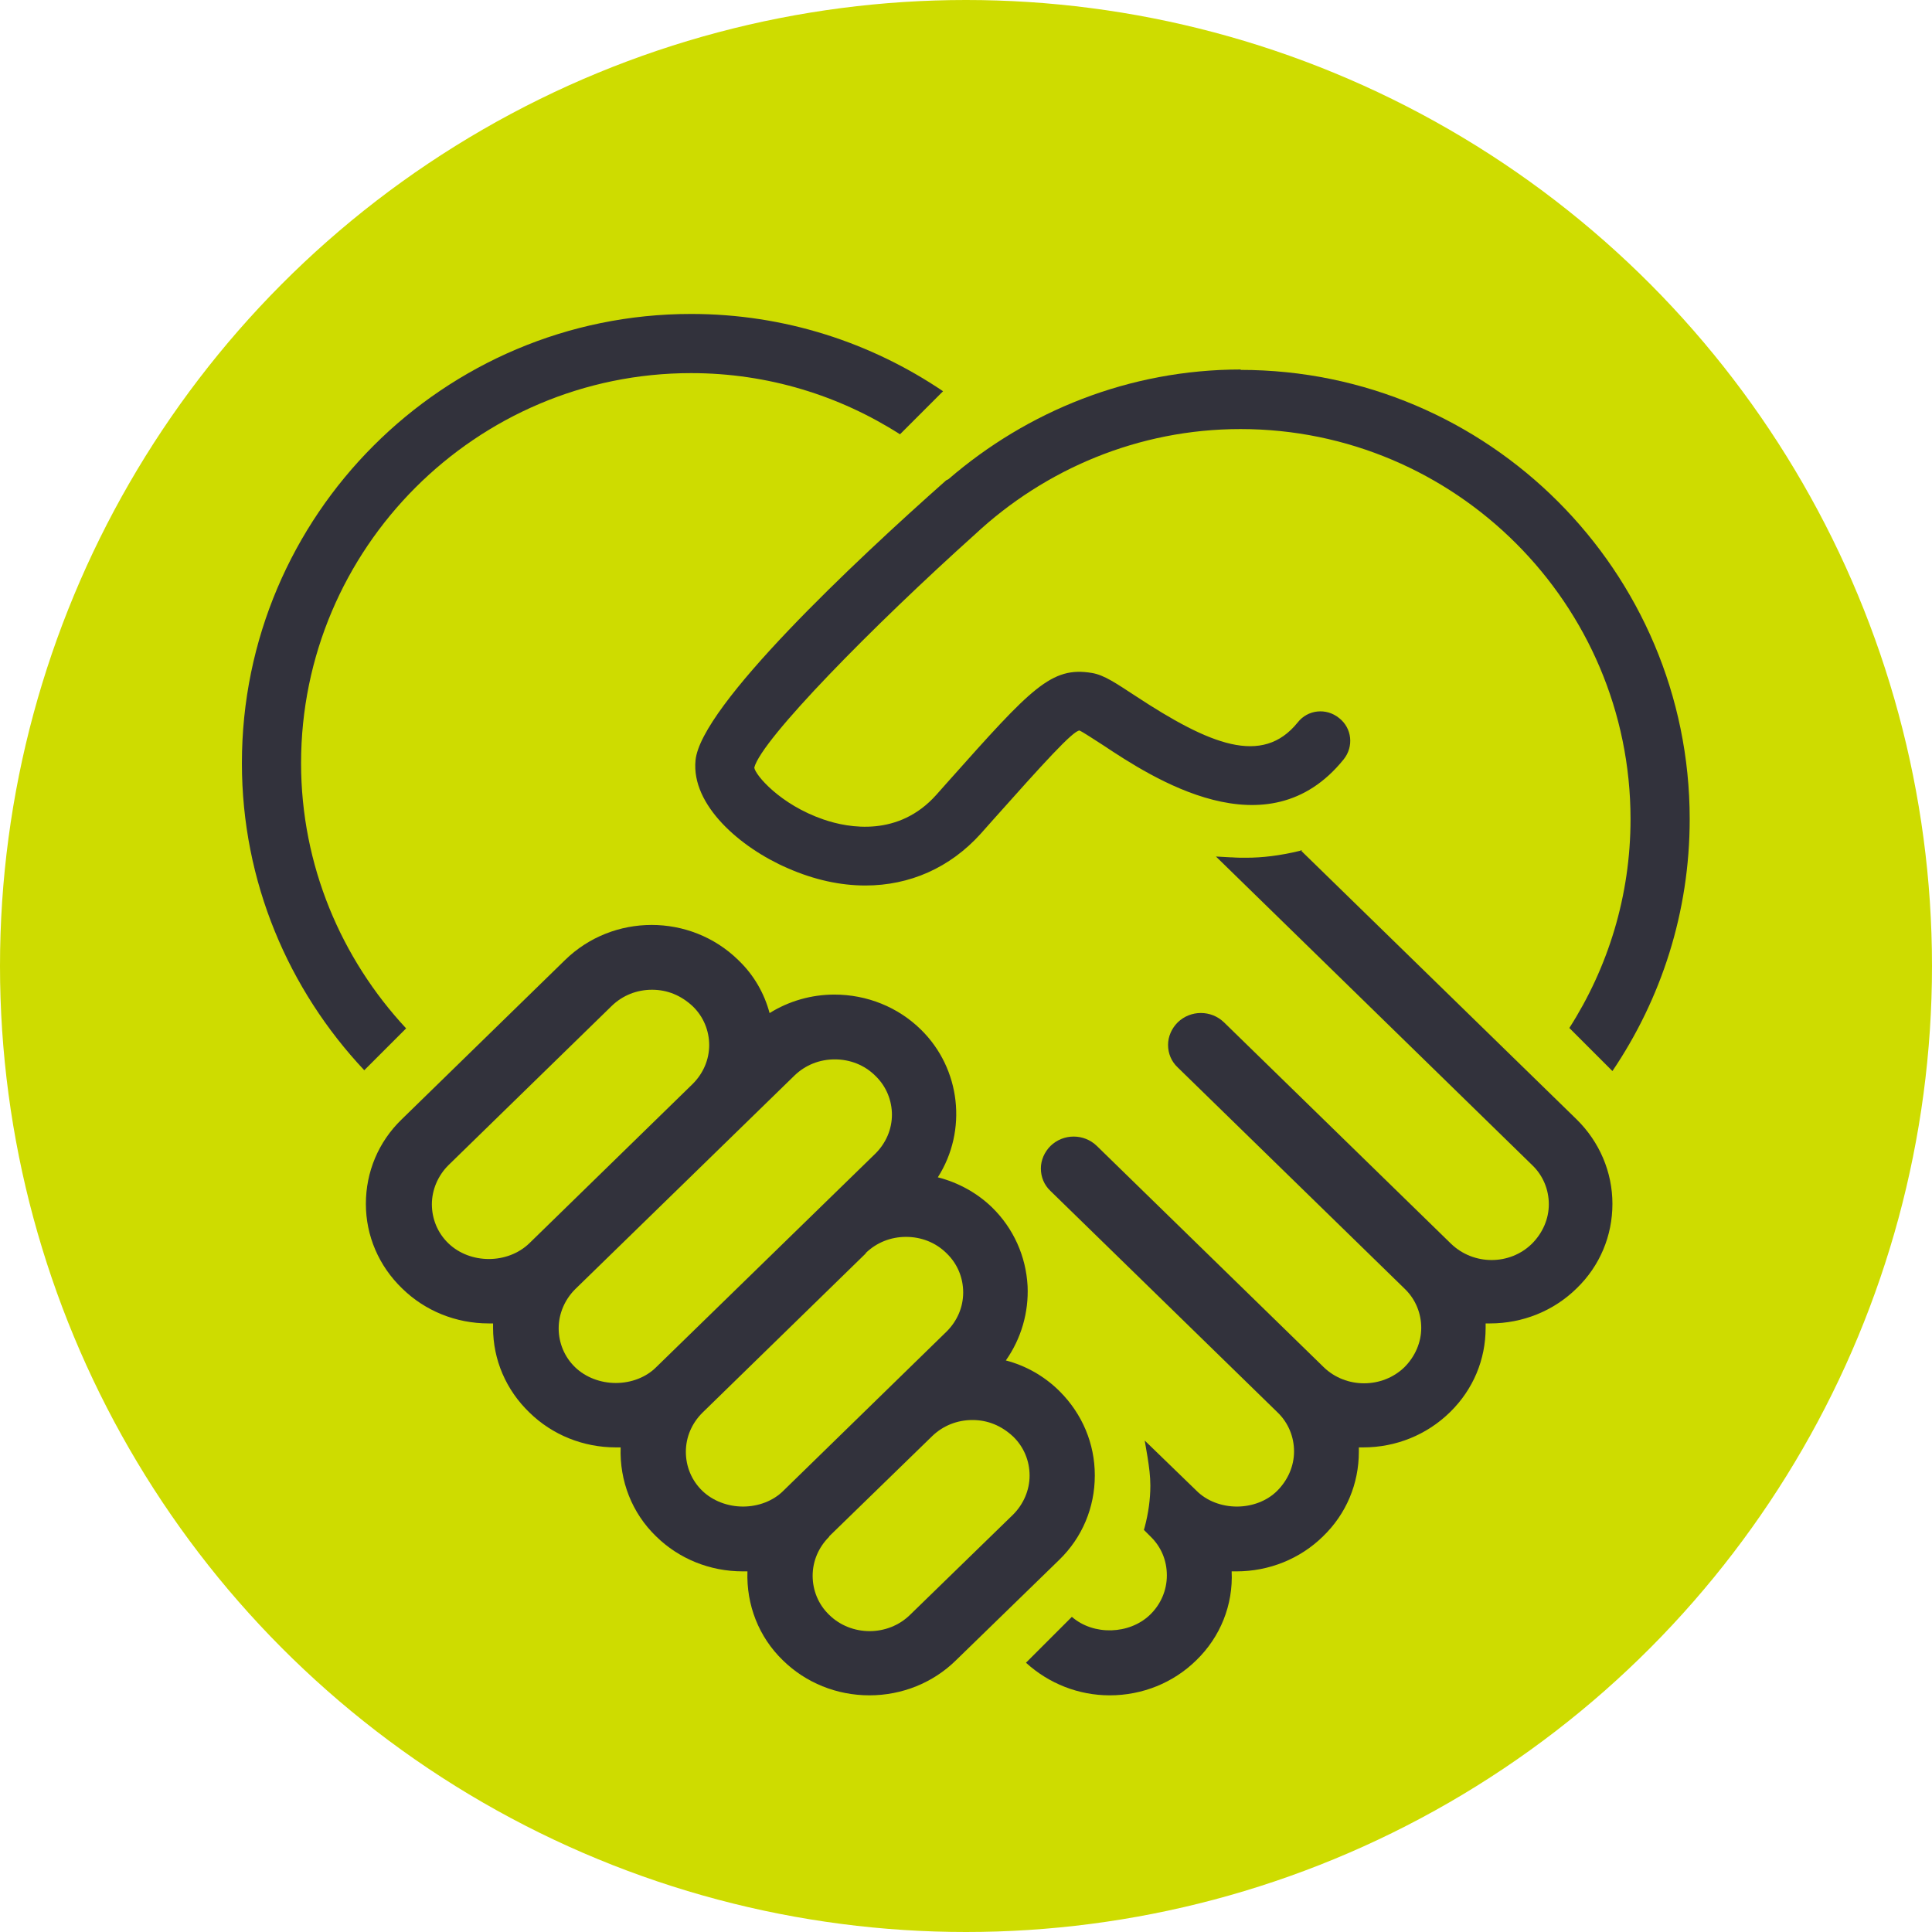
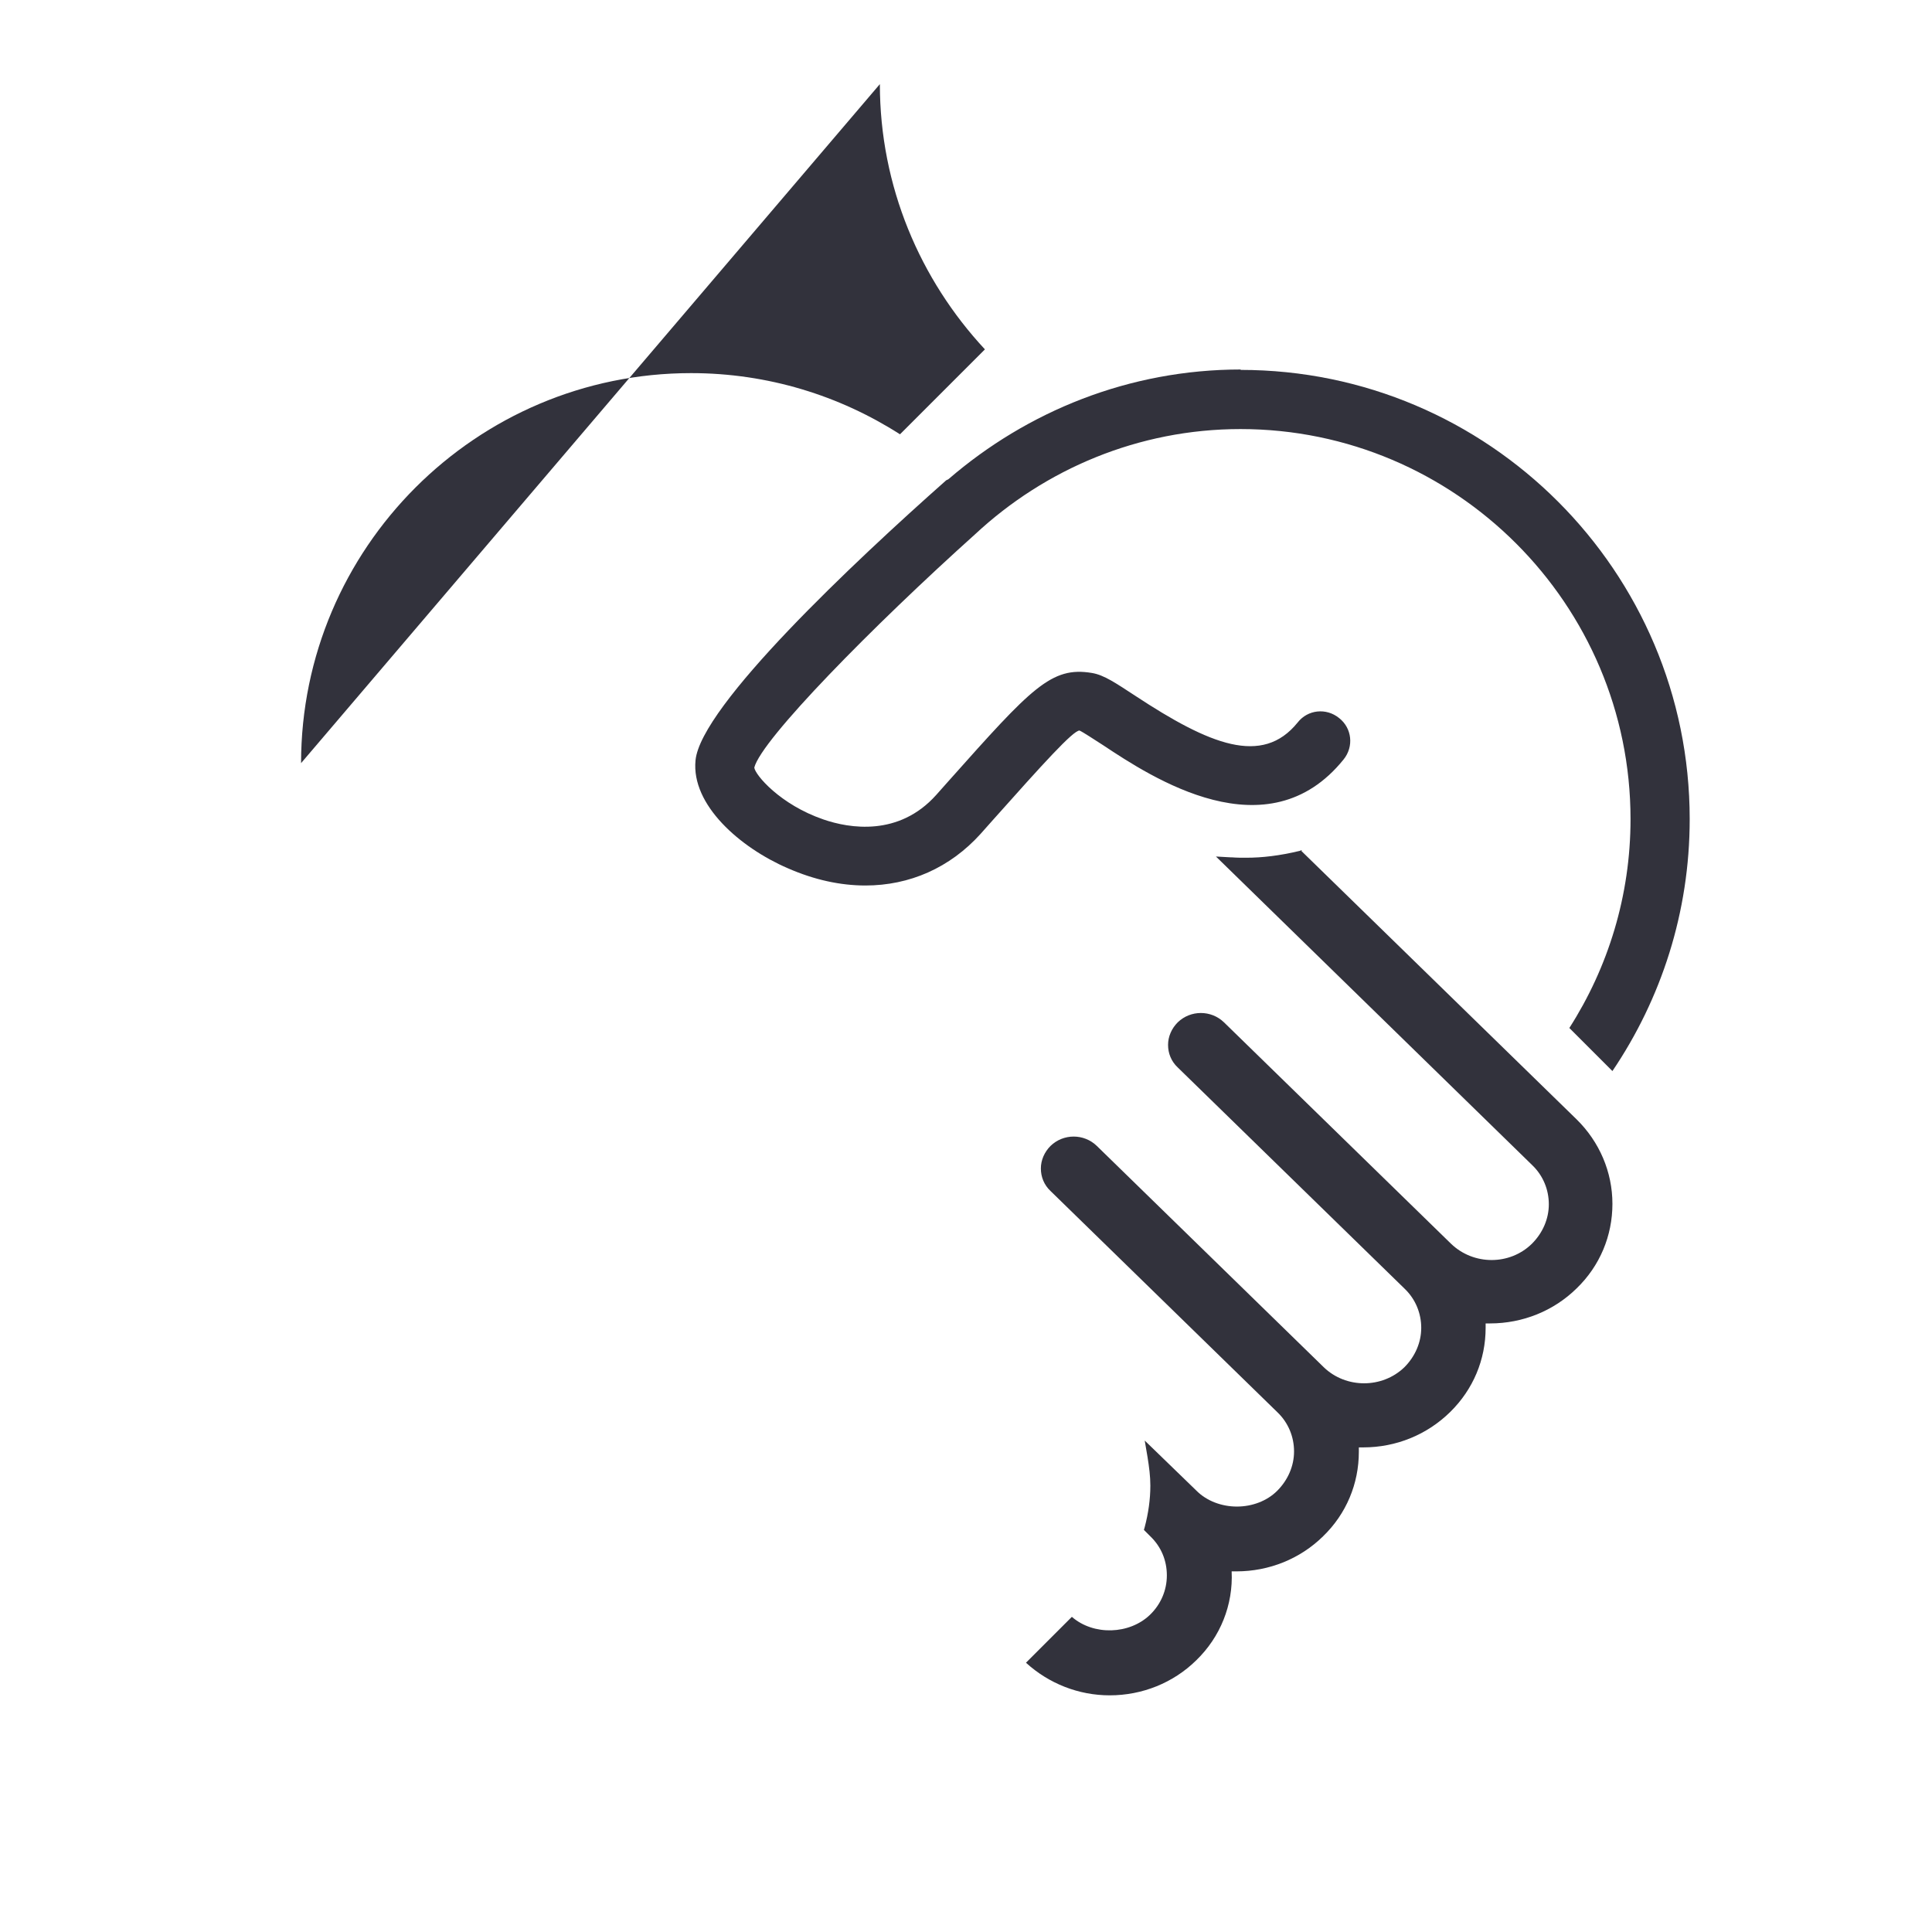
<svg xmlns="http://www.w3.org/2000/svg" id="Mise_à_jour_Cyril_le_23_Juillet_2025" viewBox="0 0 48 48">
  <defs>
    <style>.cls-1{fill:#32323c;}.cls-2{fill:#cedc00;}</style>
  </defs>
-   <circle class="cls-2" cx="24" cy="24" r="24" />
-   <path class="cls-1" d="M27.2,36.65c0-.78-.31-1.52-.87-2.08l-.03-.03c-.36-.35-.81-.61-1.31-.74.38-.54.57-1.19.54-1.85-.04-.74-.35-1.43-.88-1.95-.37-.36-.84-.62-1.35-.75.74-1.16.57-2.7-.42-3.67-.57-.56-1.34-.87-2.15-.87-.57,0-1.13.16-1.61.46-.13-.49-.39-.94-.75-1.29l-.03-.03c-1.19-1.16-3.11-1.16-4.3,0l-4.06,3.96c-.58.56-.89,1.31-.89,2.1s.32,1.54.9,2.1c.57.56,1.34.87,2.15.87.04,0,.07,0,.11,0,0,.04,0,.07,0,.11,0,.79.32,1.54.9,2.1.57.56,1.34.87,2.15.87.04,0,.08,0,.12,0-.03.83.28,1.63.88,2.21.57.56,1.34.87,2.15.87.04,0,.08,0,.12,0-.03.83.28,1.63.88,2.21.57.56,1.34.87,2.15.87s1.58-.31,2.15-.87l2.56-2.49c.58-.56.89-1.31.89-2.1ZM20.6,38.17h0s2.56-2.49,2.56-2.49c.27-.26.62-.4,1-.4s.72.14,1.01.41c.27.26.41.61.41.97s-.15.71-.41.97l-2.56,2.49c-.55.54-1.46.54-2.01,0-.27-.26-.41-.61-.41-.97,0-.37.15-.71.41-.97ZM21.51,31.13c.27-.26.62-.4,1-.4s.74.14,1.01.41c.27.26.41.61.41.97,0,.37-.15.71-.41.97l-4.06,3.96c-.25.25-.62.39-1,.39s-.75-.14-1.01-.39c-.27-.26-.41-.61-.41-.97,0-.37.15-.71.41-.97h0s4.06-3.96,4.06-3.96ZM22.16,27.69c0,.37-.15.71-.41.97l-5.45,5.31c-.25.25-.62.39-1,.39-.38,0-.75-.14-1.01-.39-.27-.26-.41-.61-.41-.97s.15-.71.41-.97l5.45-5.31c.27-.26.62-.4,1-.4s.74.14,1.01.41c.27.26.41.61.41.97ZM17.62,25.96c0,.37-.15.71-.41.97l-4.06,3.96c-.54.52-1.47.52-2.01,0-.27-.26-.41-.61-.41-.97s.15-.71.41-.97l4.06-3.96c.27-.26.62-.4,1-.4s.72.14,1.01.41c.27.26.41.61.41.97Z" />
  <path class="cls-1" d="M32.36,21.12l-.07.02c-.5.12-.93.17-1.33.17-.12,0-.24,0-.36-.01,0,0-.02,0-.03,0l-.36-.02,7.86,7.67c.27.26.41.61.41.97s-.15.71-.42.98c-.55.54-1.45.54-2.01,0l-5.64-5.5c-.32-.31-.83-.31-1.15,0-.15.15-.24.35-.24.56,0,.21.08.41.24.56l5.64,5.5c.27.26.41.61.41.97s-.15.71-.42.98c-.55.53-1.45.53-2,0l-5.64-5.5c-.32-.31-.83-.31-1.15,0-.15.15-.24.35-.24.56s.08.41.24.56l5.64,5.5c.27.26.41.61.41.97s-.15.71-.42.98c-.25.25-.62.39-1,.39-.38,0-.75-.14-1-.39l-1.29-1.25.07.41c.04.25.07.48.07.71,0,.34-.05.69-.14,1.03l-.02.07.16.16c.27.26.41.6.41.97,0,.37-.15.72-.42.98-.51.49-1.4.52-1.94.05l-1.14,1.14c.57.52,1.31.81,2.08.81.81,0,1.58-.31,2.15-.87.6-.58.92-1.38.88-2.21.04,0,.08,0,.12,0,.81,0,1.58-.31,2.15-.87.58-.56.89-1.31.89-2.1,0-.04,0-.07,0-.11.04,0,.08,0,.11,0,.81,0,1.58-.31,2.16-.88.57-.56.88-1.3.88-2.09,0-.04,0-.07,0-.11.04,0,.08,0,.11,0,.81,0,1.58-.31,2.15-.87.58-.56.89-1.31.89-2.1s-.32-1.54-.89-2.1l-6.86-6.69Z" />
-   <path class="cls-1" d="M7.48,18.96c0-5.34,4.35-9.69,9.69-9.69,1.91,0,3.69.56,5.19,1.52l1.07-1.07c-1.79-1.21-3.94-1.92-6.26-1.92-6.15,0-11.16,5-11.16,11.16,0,2.95,1.16,5.63,3.04,7.63l1.04-1.04c-1.61-1.73-2.61-4.05-2.61-6.59Z" />
+   <path class="cls-1" d="M7.48,18.96c0-5.34,4.35-9.69,9.69-9.69,1.91,0,3.69.56,5.19,1.52l1.07-1.07l1.04-1.04c-1.61-1.73-2.61-4.05-2.61-6.59Z" />
  <path class="cls-1" d="M30.83,9.18c-2.78,0-5.31,1.04-7.26,2.72-.02.02-.05.02-.07.04-2.27,2.01-6.09,5.6-6.22,6.95-.11,1.11,1.11,2.17,2.29,2.68.66.29,1.31.43,1.93.43,1.1,0,2.1-.44,2.86-1.28l.32-.36c1.23-1.38,1.98-2.21,2.14-2.21h0c.09.04.36.22.58.36,1.22.81,4.09,2.7,5.98.36.26-.32.21-.78-.11-1.03-.32-.26-.78-.21-1.03.11-.88,1.09-2.19.55-4.03-.66-.49-.32-.78-.52-1.08-.57-1.01-.17-1.5.37-3.55,2.67l-.32.36c-.93,1.04-2.16.83-2.8.61-1.08-.37-1.7-1.11-1.72-1.29.18-.7,2.94-3.51,5.49-5.8h0c1.73-1.61,4.05-2.61,6.59-2.61,5.34,0,9.69,4.35,9.69,9.69,0,1.91-.56,3.69-1.52,5.19l1.07,1.07c1.21-1.79,1.92-3.94,1.92-6.26,0-6.15-5-11.16-11.16-11.16Z" />
</svg>